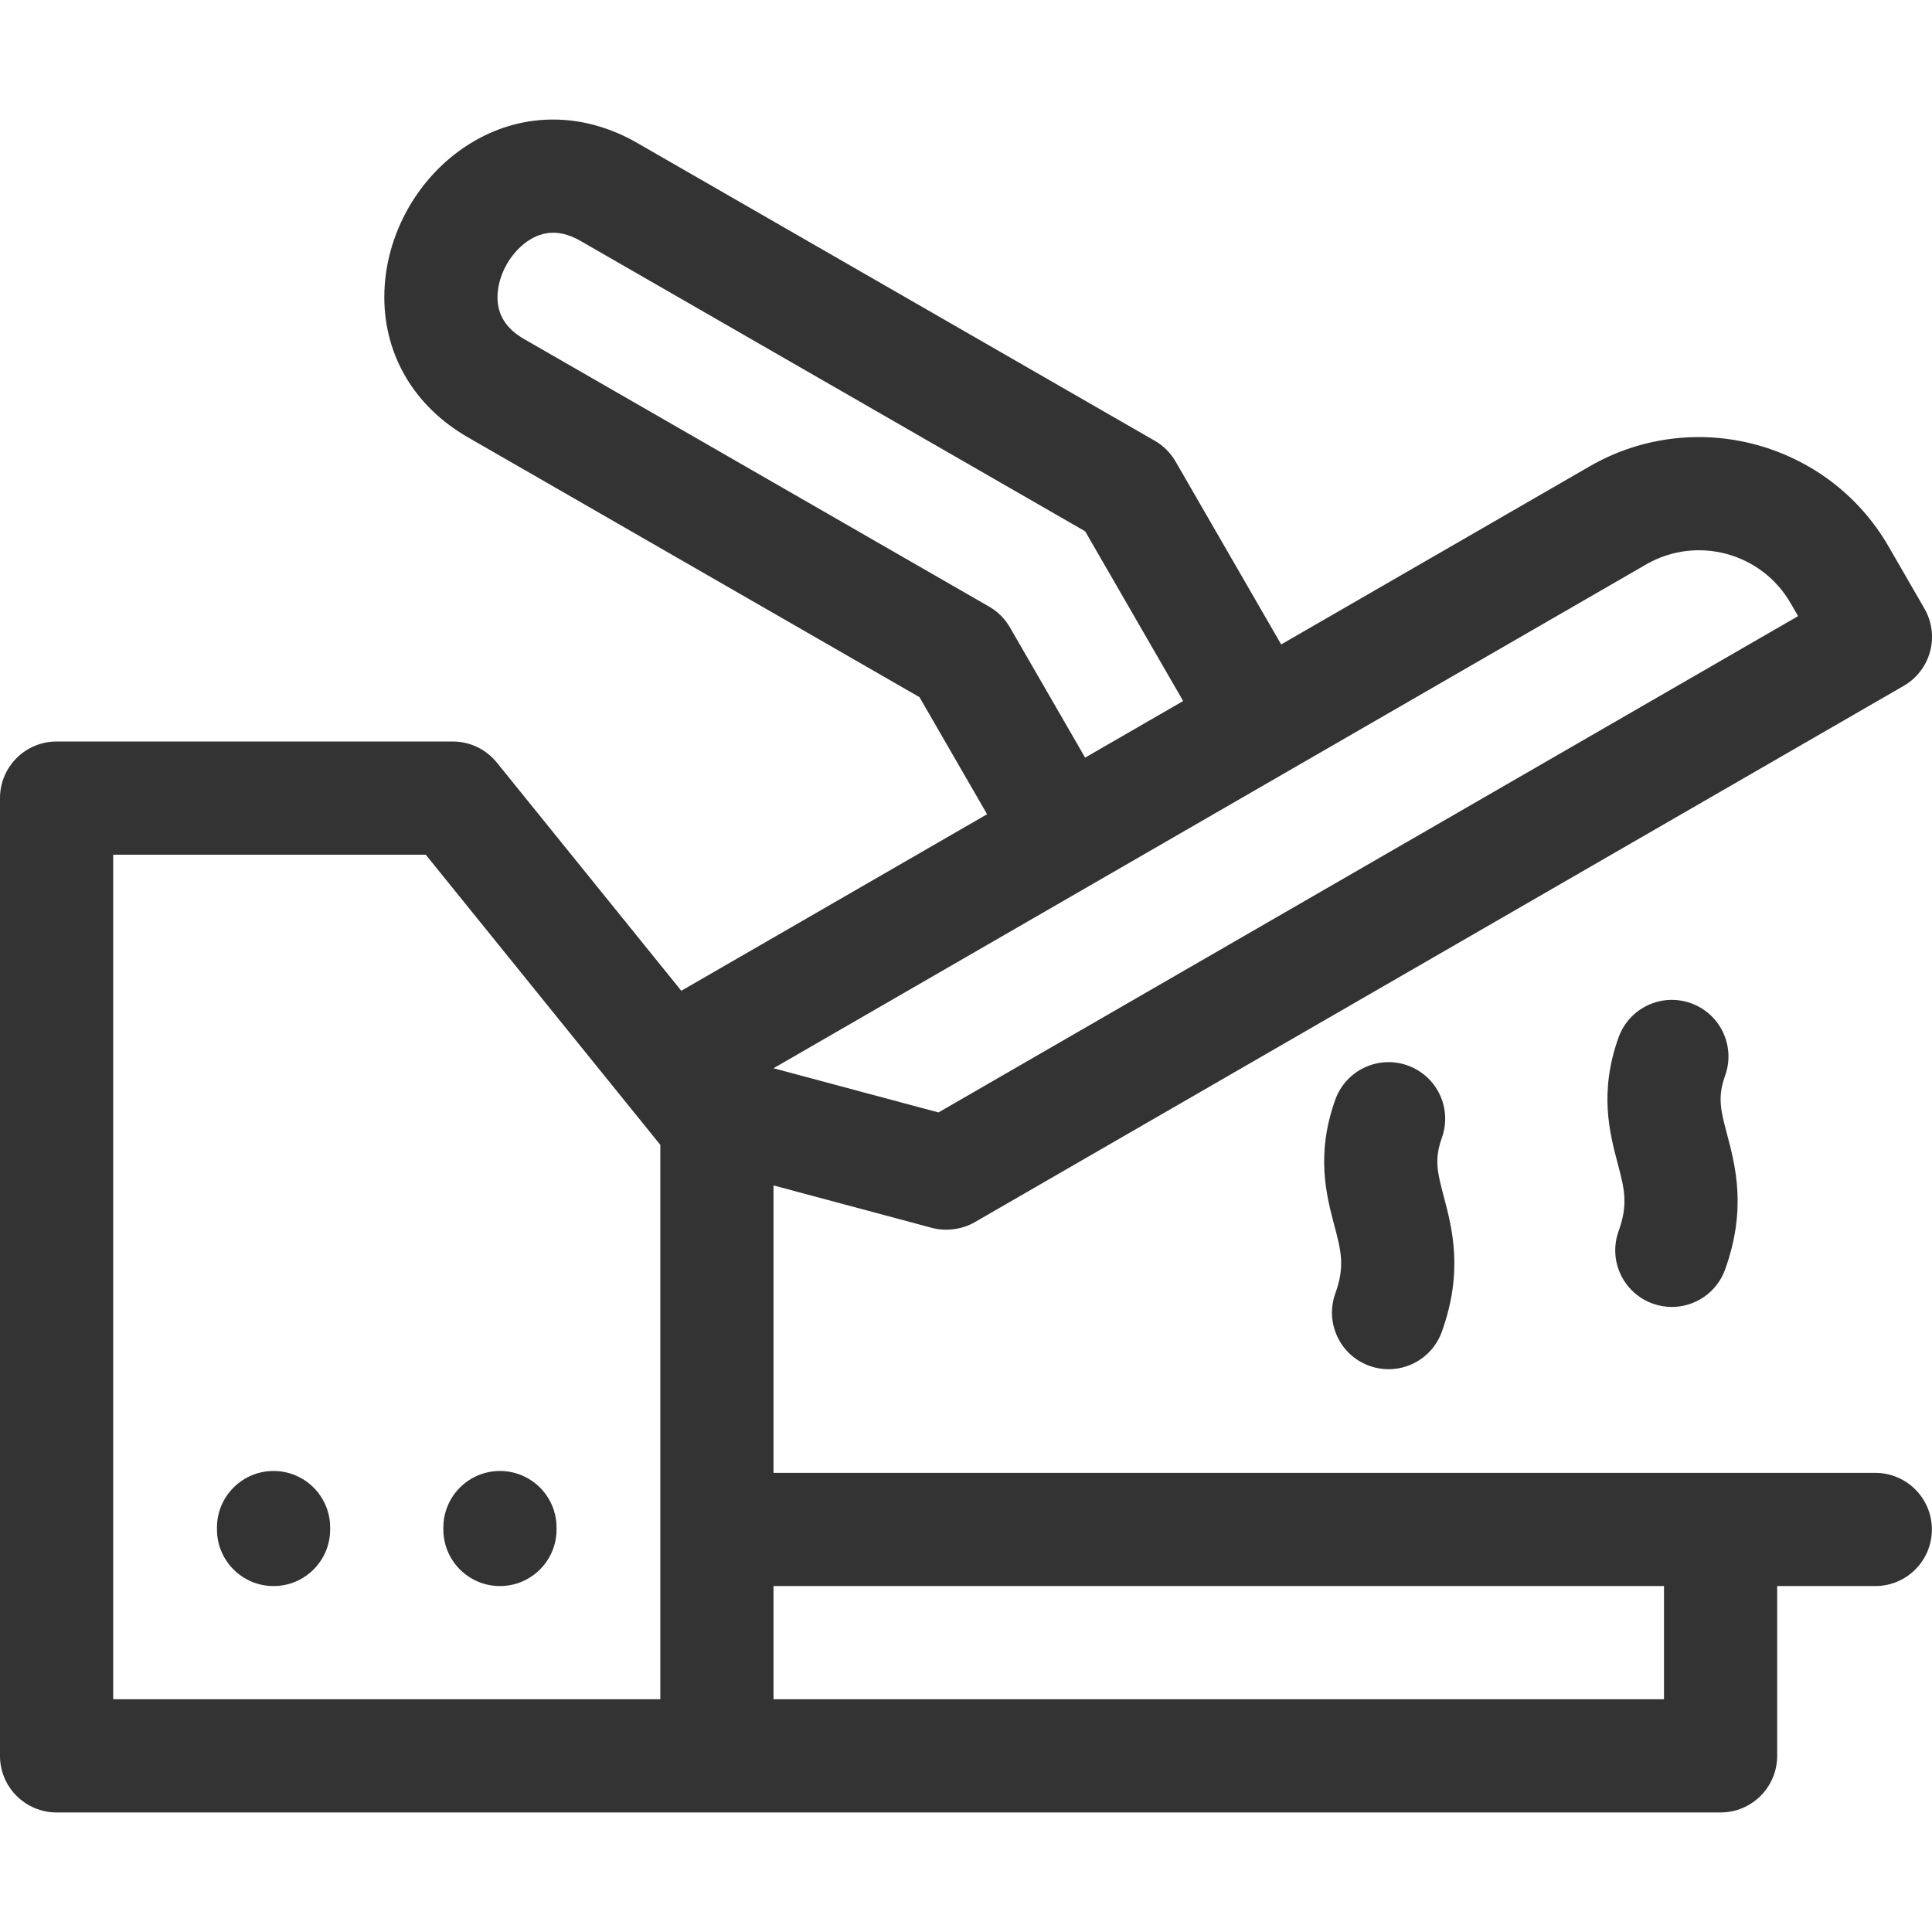
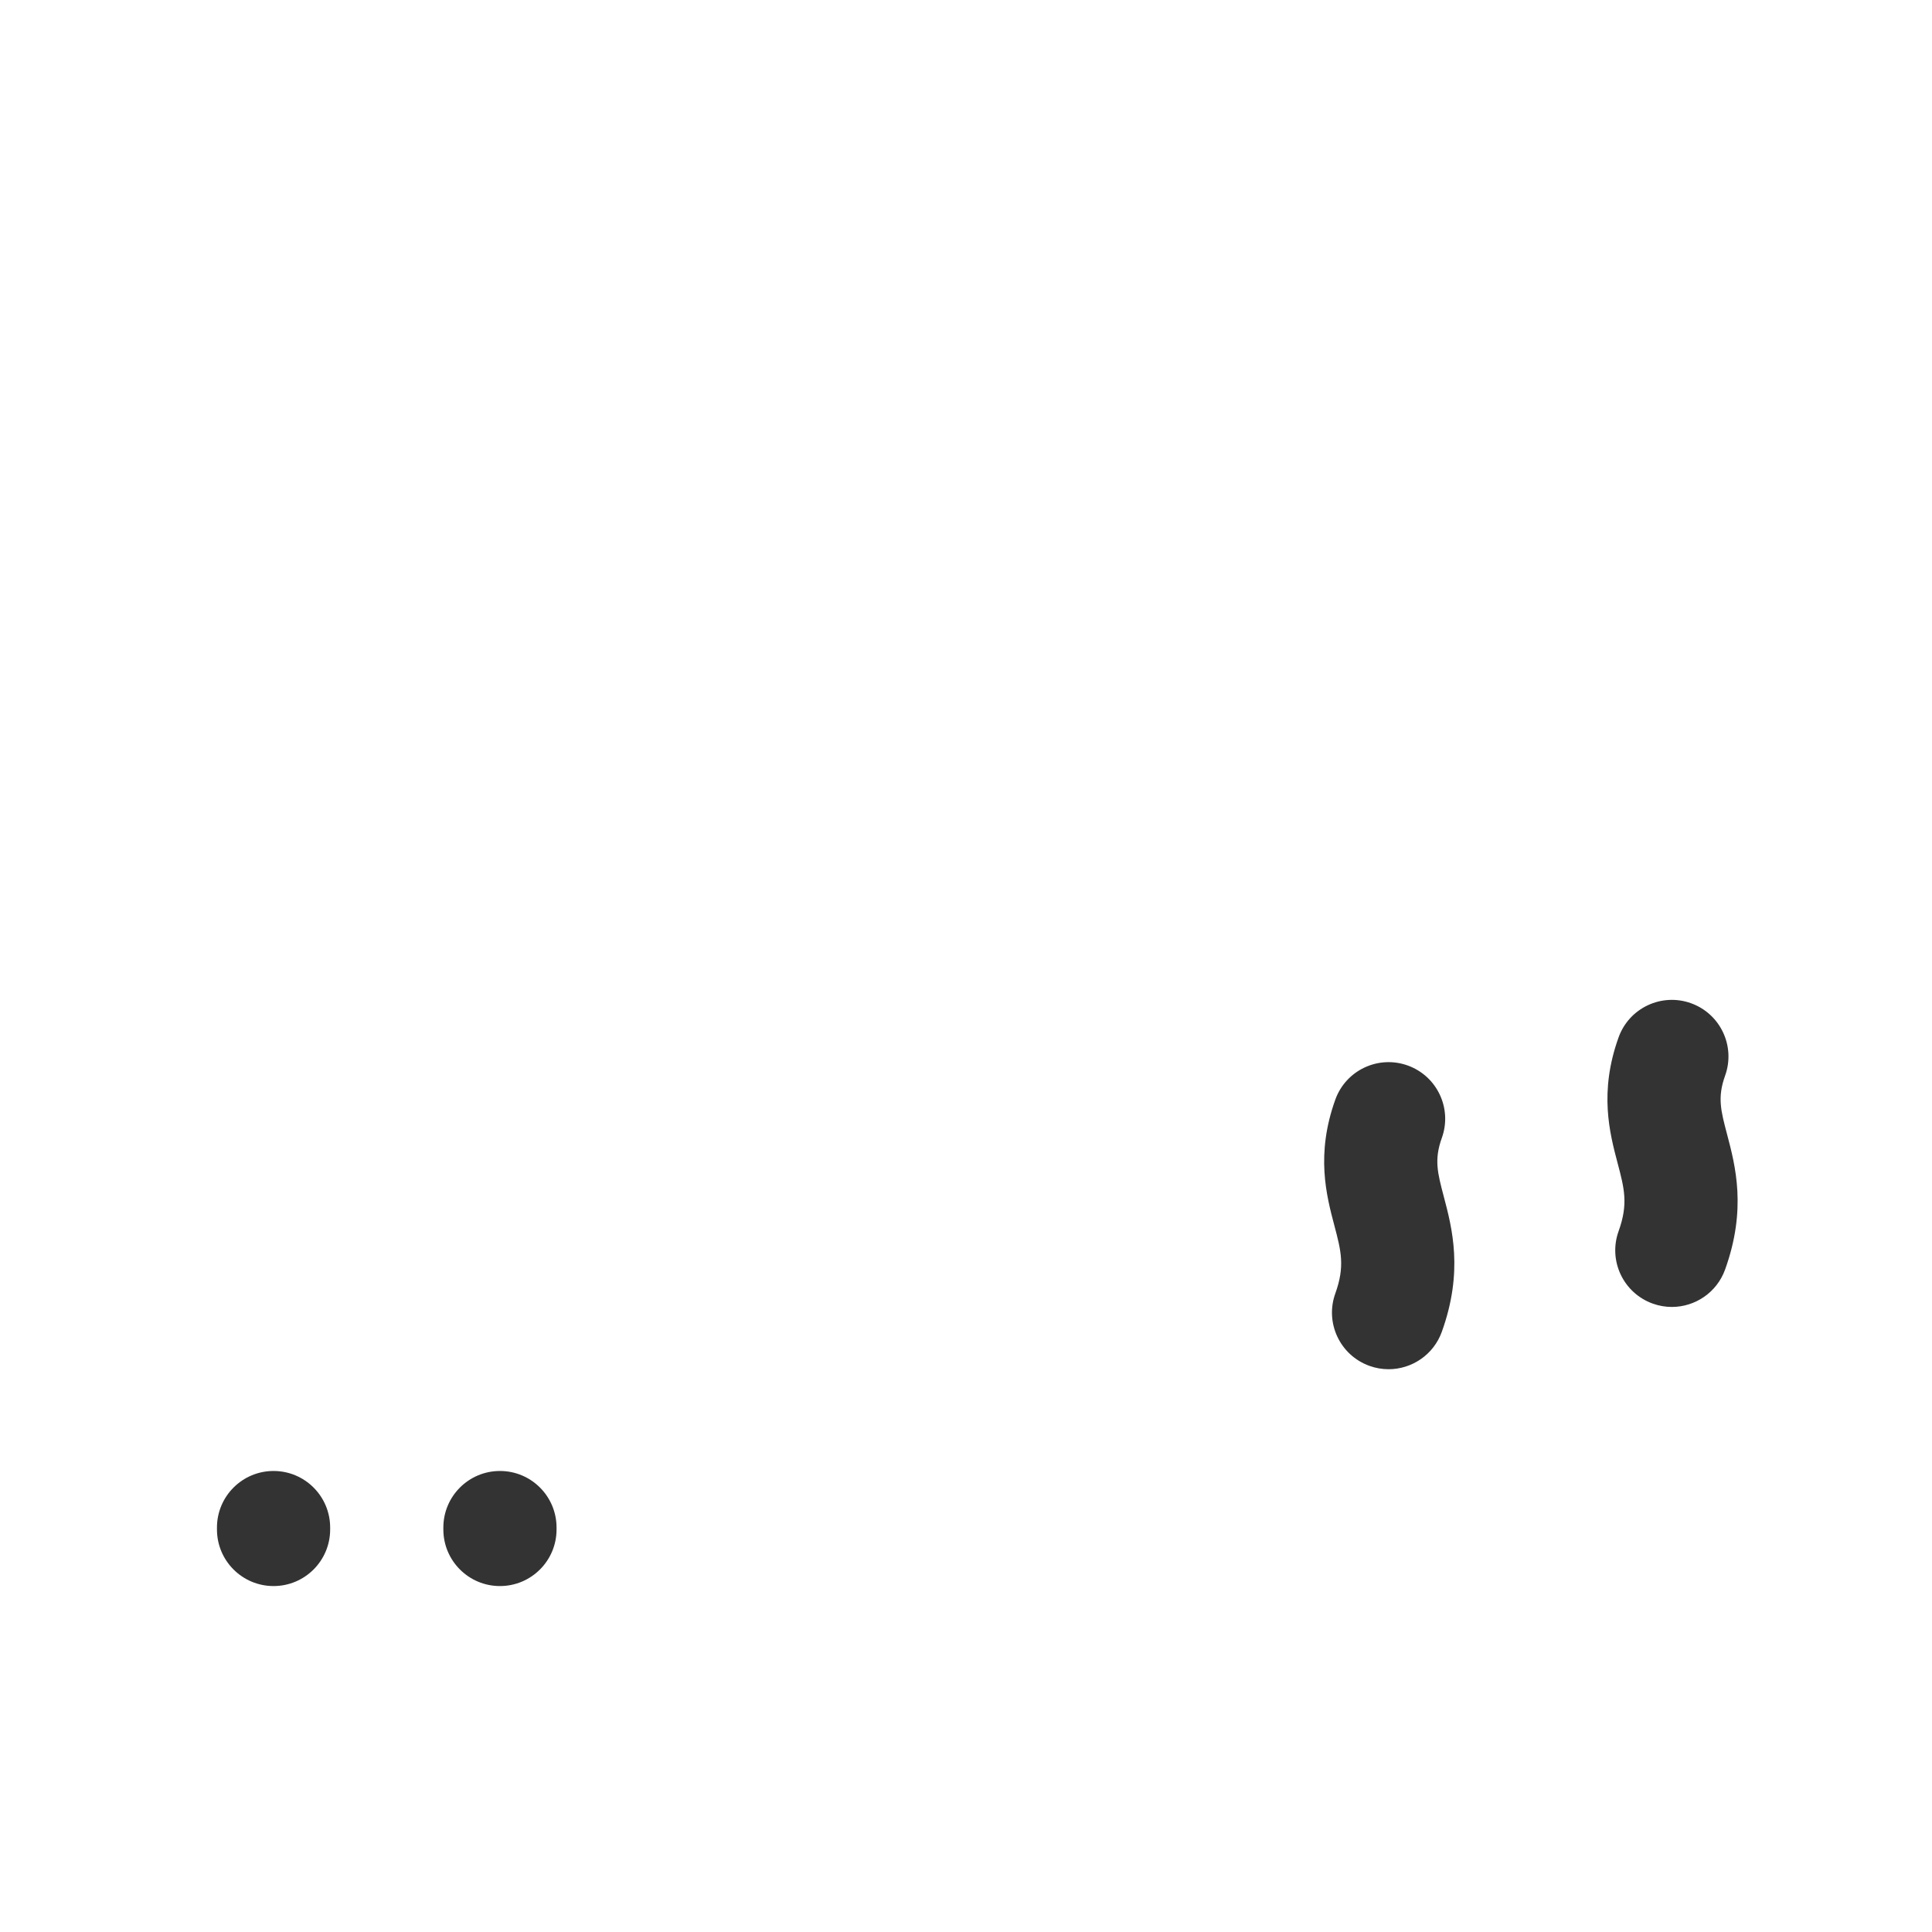
<svg xmlns="http://www.w3.org/2000/svg" version="1.1" width="32" height="32" x="0" y="0" viewBox="0 0 512.03 512.03" style="enable-background:new 0 0 512 512" xml:space="preserve" class="">
  <g>
    <g>
-       <path d="m497 390.347-291.999-.001v-76.175s41.942 11.238 41.95 11.24c3.731 1 8.002.453 11.382-1.499l246.197-142.141c3.445-1.989 5.959-5.266 6.989-9.108s.491-7.937-1.499-11.382l-9.499-16.452c-15.991-27.697-51.535-37.222-79.233-21.23l-81.742 47.194-27.989-48.477c-1.32-2.287-3.221-4.185-5.509-5.501l-137.196-78.947c-14.026-8.072-29.753-8.251-43.147-.49-14.515 8.408-23.877 24.678-23.853 41.448.023 15.473 8.078 28.974 22.1 37.041l119.737 68.896 17.915 31.03-81.04 46.789-48.897-60.491c-2.848-3.523-7.135-5.57-11.666-5.57h-105.001c-8.284 0-15 6.716-15 15v253.827c0 8.284 6.716 15 15 15h441c8.284 0 15-6.716 15-15v-45h26c8.284 0 15-6.716 15-15s-6.716-15.001-15-15.001zm-229.346-224.076c-1.32-2.287-3.221-4.185-5.509-5.501l-123.232-70.905c-4.745-2.73-7.054-6.355-7.061-11.083-.009-5.96 3.73-12.456 8.891-15.445 4.097-2.374 8.397-2.199 13.146.533l133.703 76.936 25.974 44.987-25.981 15zm168.634-16.692c13.374-7.719 30.532-3.121 38.253 10.25l1.999 3.462-227.826 131.535-43.713-11.713zm-406.288 76.941h82.838l62.163 76.901-.001 146.926h-145zm411 223.827h-235.999v-30.001l235.999.001z" fill="#333333" data-original="#333333" class="" />
      <path d="m362.93 361.989c1.678.604 3.392.89 5.078.89 6.147 0 11.914-3.808 14.115-9.925 5.758-16.001 2.73-27.46.52-35.827-1.669-6.317-2.589-9.798-.52-15.547 2.805-7.795-1.24-16.388-9.035-19.193s-16.388 1.239-19.193 9.035c-5.232 14.539-2.357 25.422-.257 33.369 1.779 6.731 2.852 10.794.257 18.005-2.805 7.795 1.24 16.387 9.035 19.193z" fill="#333333" data-original="#333333" class="" />
      <path d="m438.006 345.485c1.678.604 3.392.89 5.078.89 6.147 0 11.914-3.808 14.115-9.925 5.758-16.001 2.73-27.46.52-35.827-1.669-6.317-2.589-9.798-.52-15.547 2.805-7.794-1.239-16.388-9.034-19.193-7.797-2.804-16.388 1.24-19.193 9.035-5.233 14.539-2.357 25.423-.257 33.369 1.779 6.731 2.852 10.794.257 18.005-2.806 7.795 1.239 16.387 9.034 19.193z" fill="#333333" data-original="#333333" class="" />
      <path d="m72.5 389.847c-8.284 0-15 6.716-15 15v.5c0 8.284 6.716 15 15 15s15-6.716 15-15v-.5c0-8.284-6.715-15-15-15z" fill="#333333" data-original="#333333" class="" />
      <path d="m132.5 389.847c-8.284 0-15 6.716-15 15v.5c0 8.284 6.716 15 15 15s15-6.716 15-15v-.5c0-8.284-6.715-15-15-15z" fill="#333333" data-original="#333333" class="" />
    </g>
  </g>
</svg>